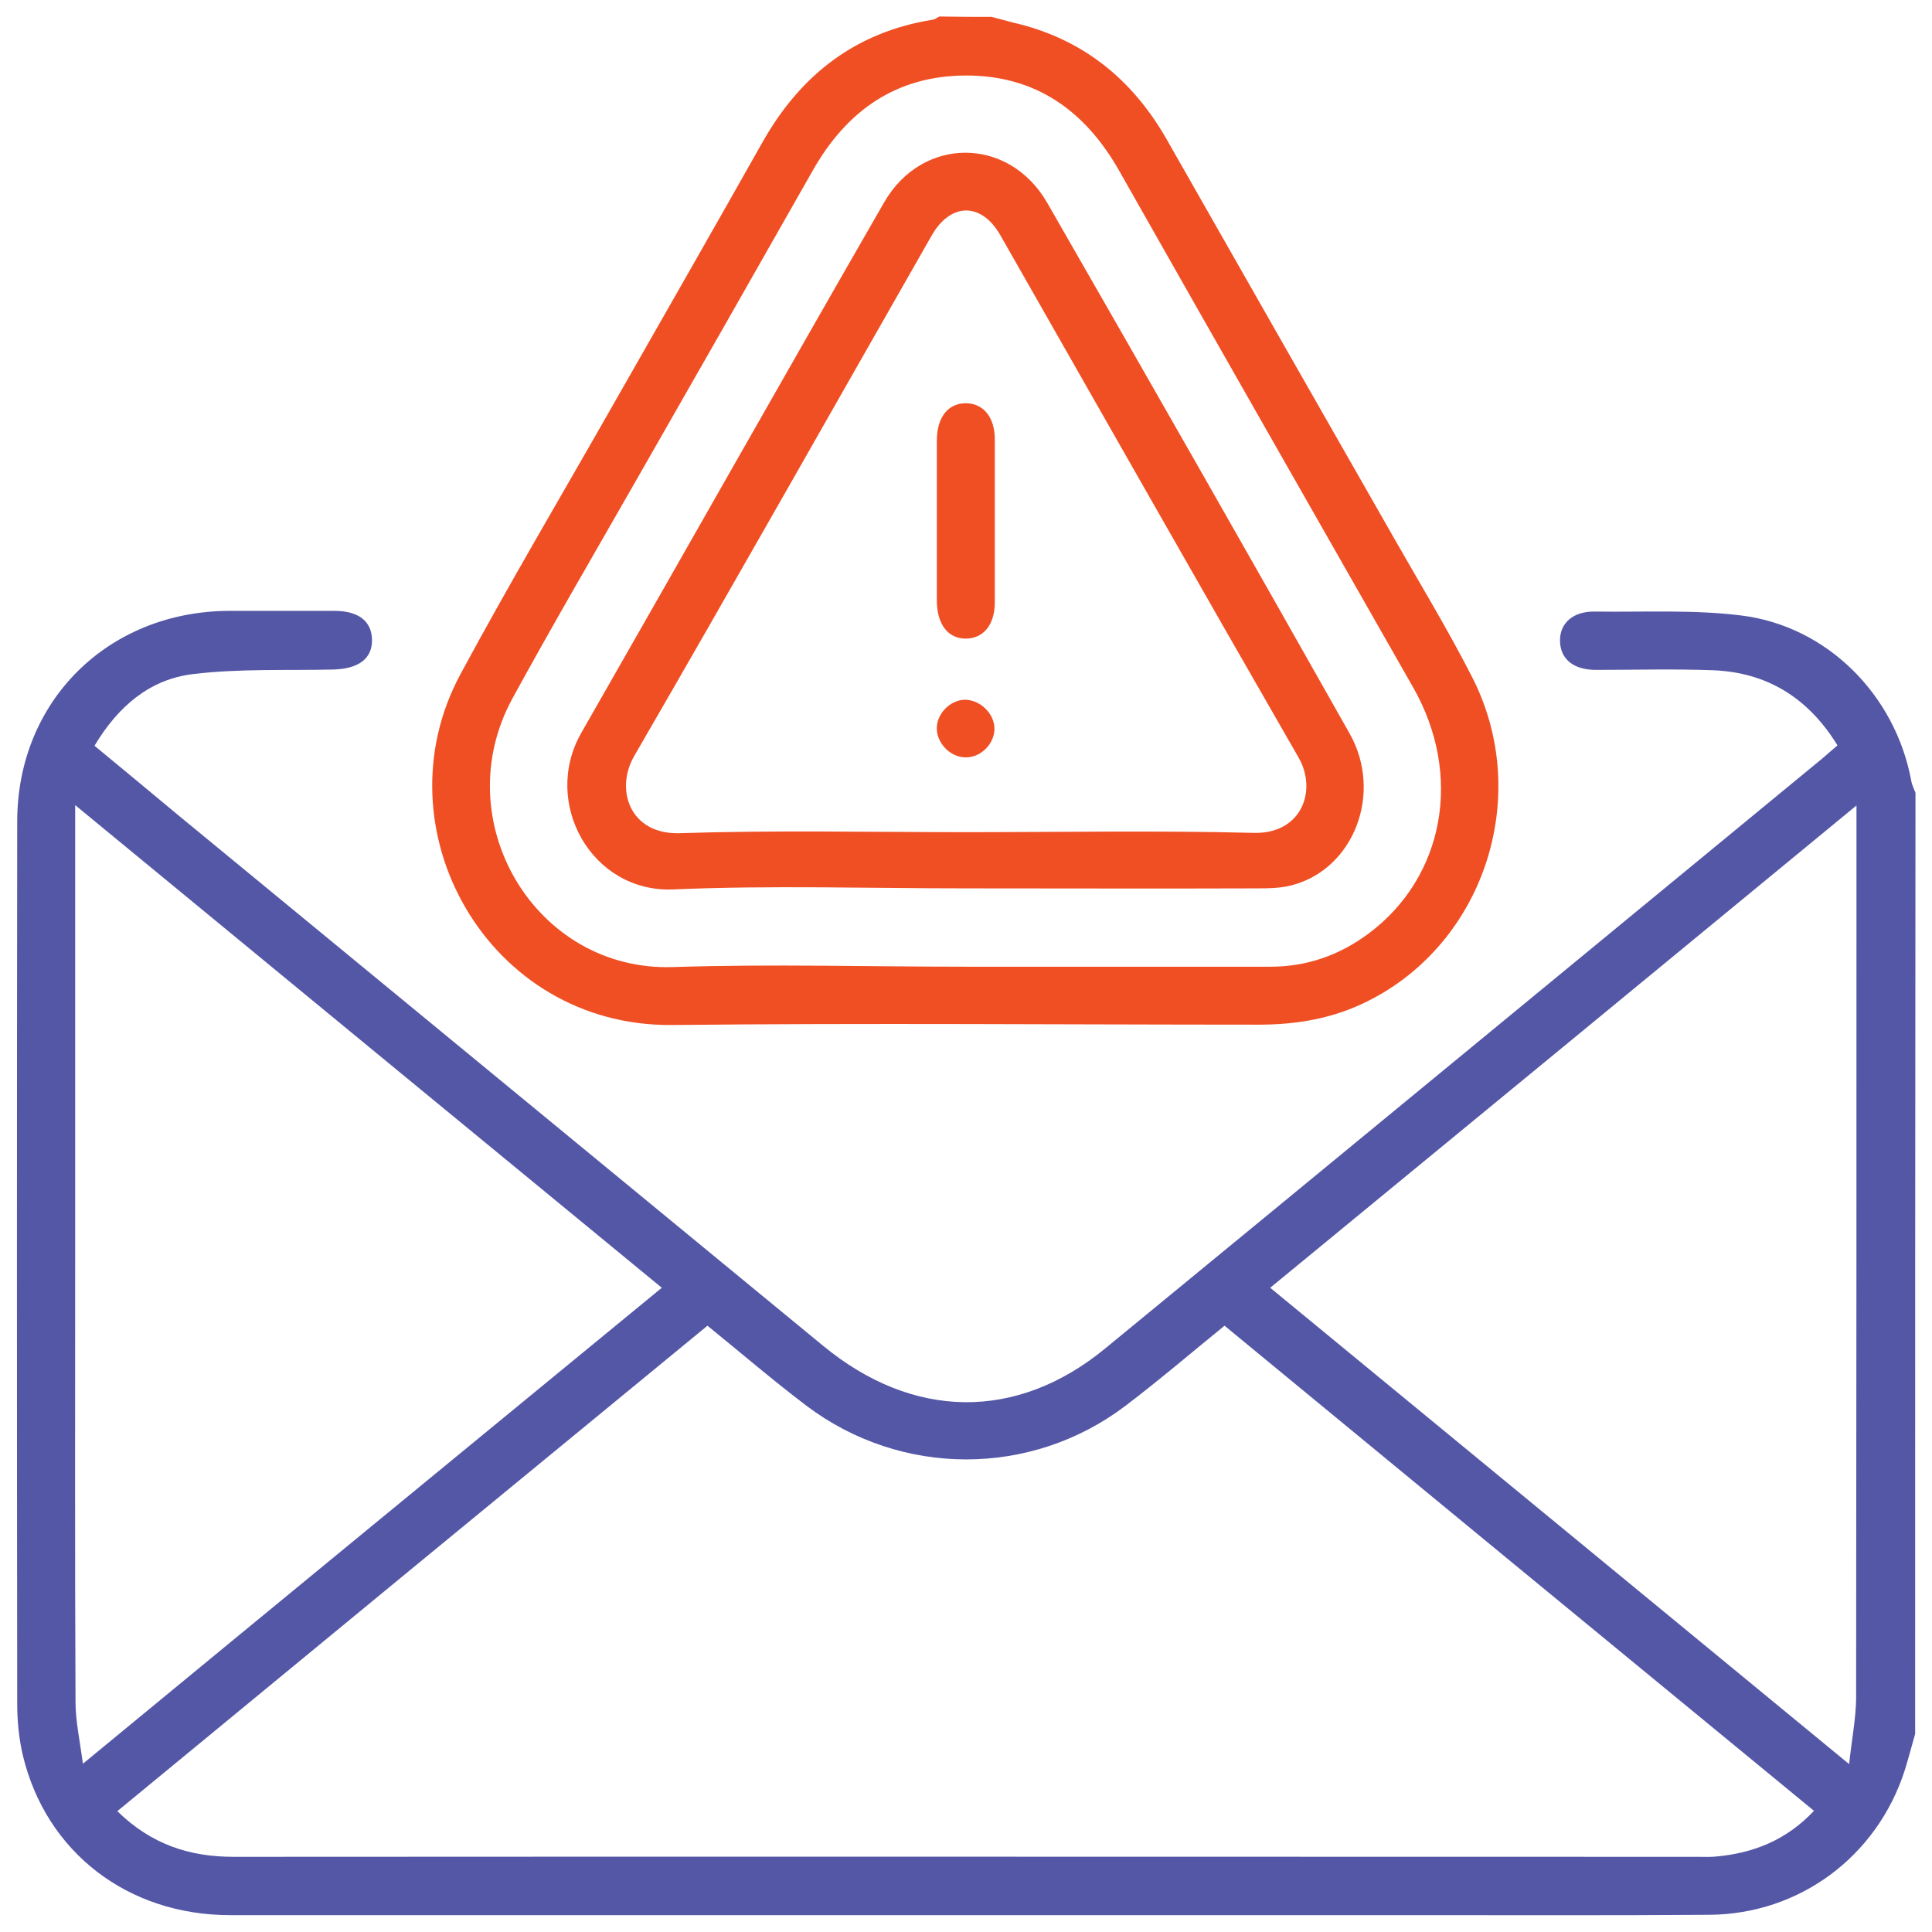
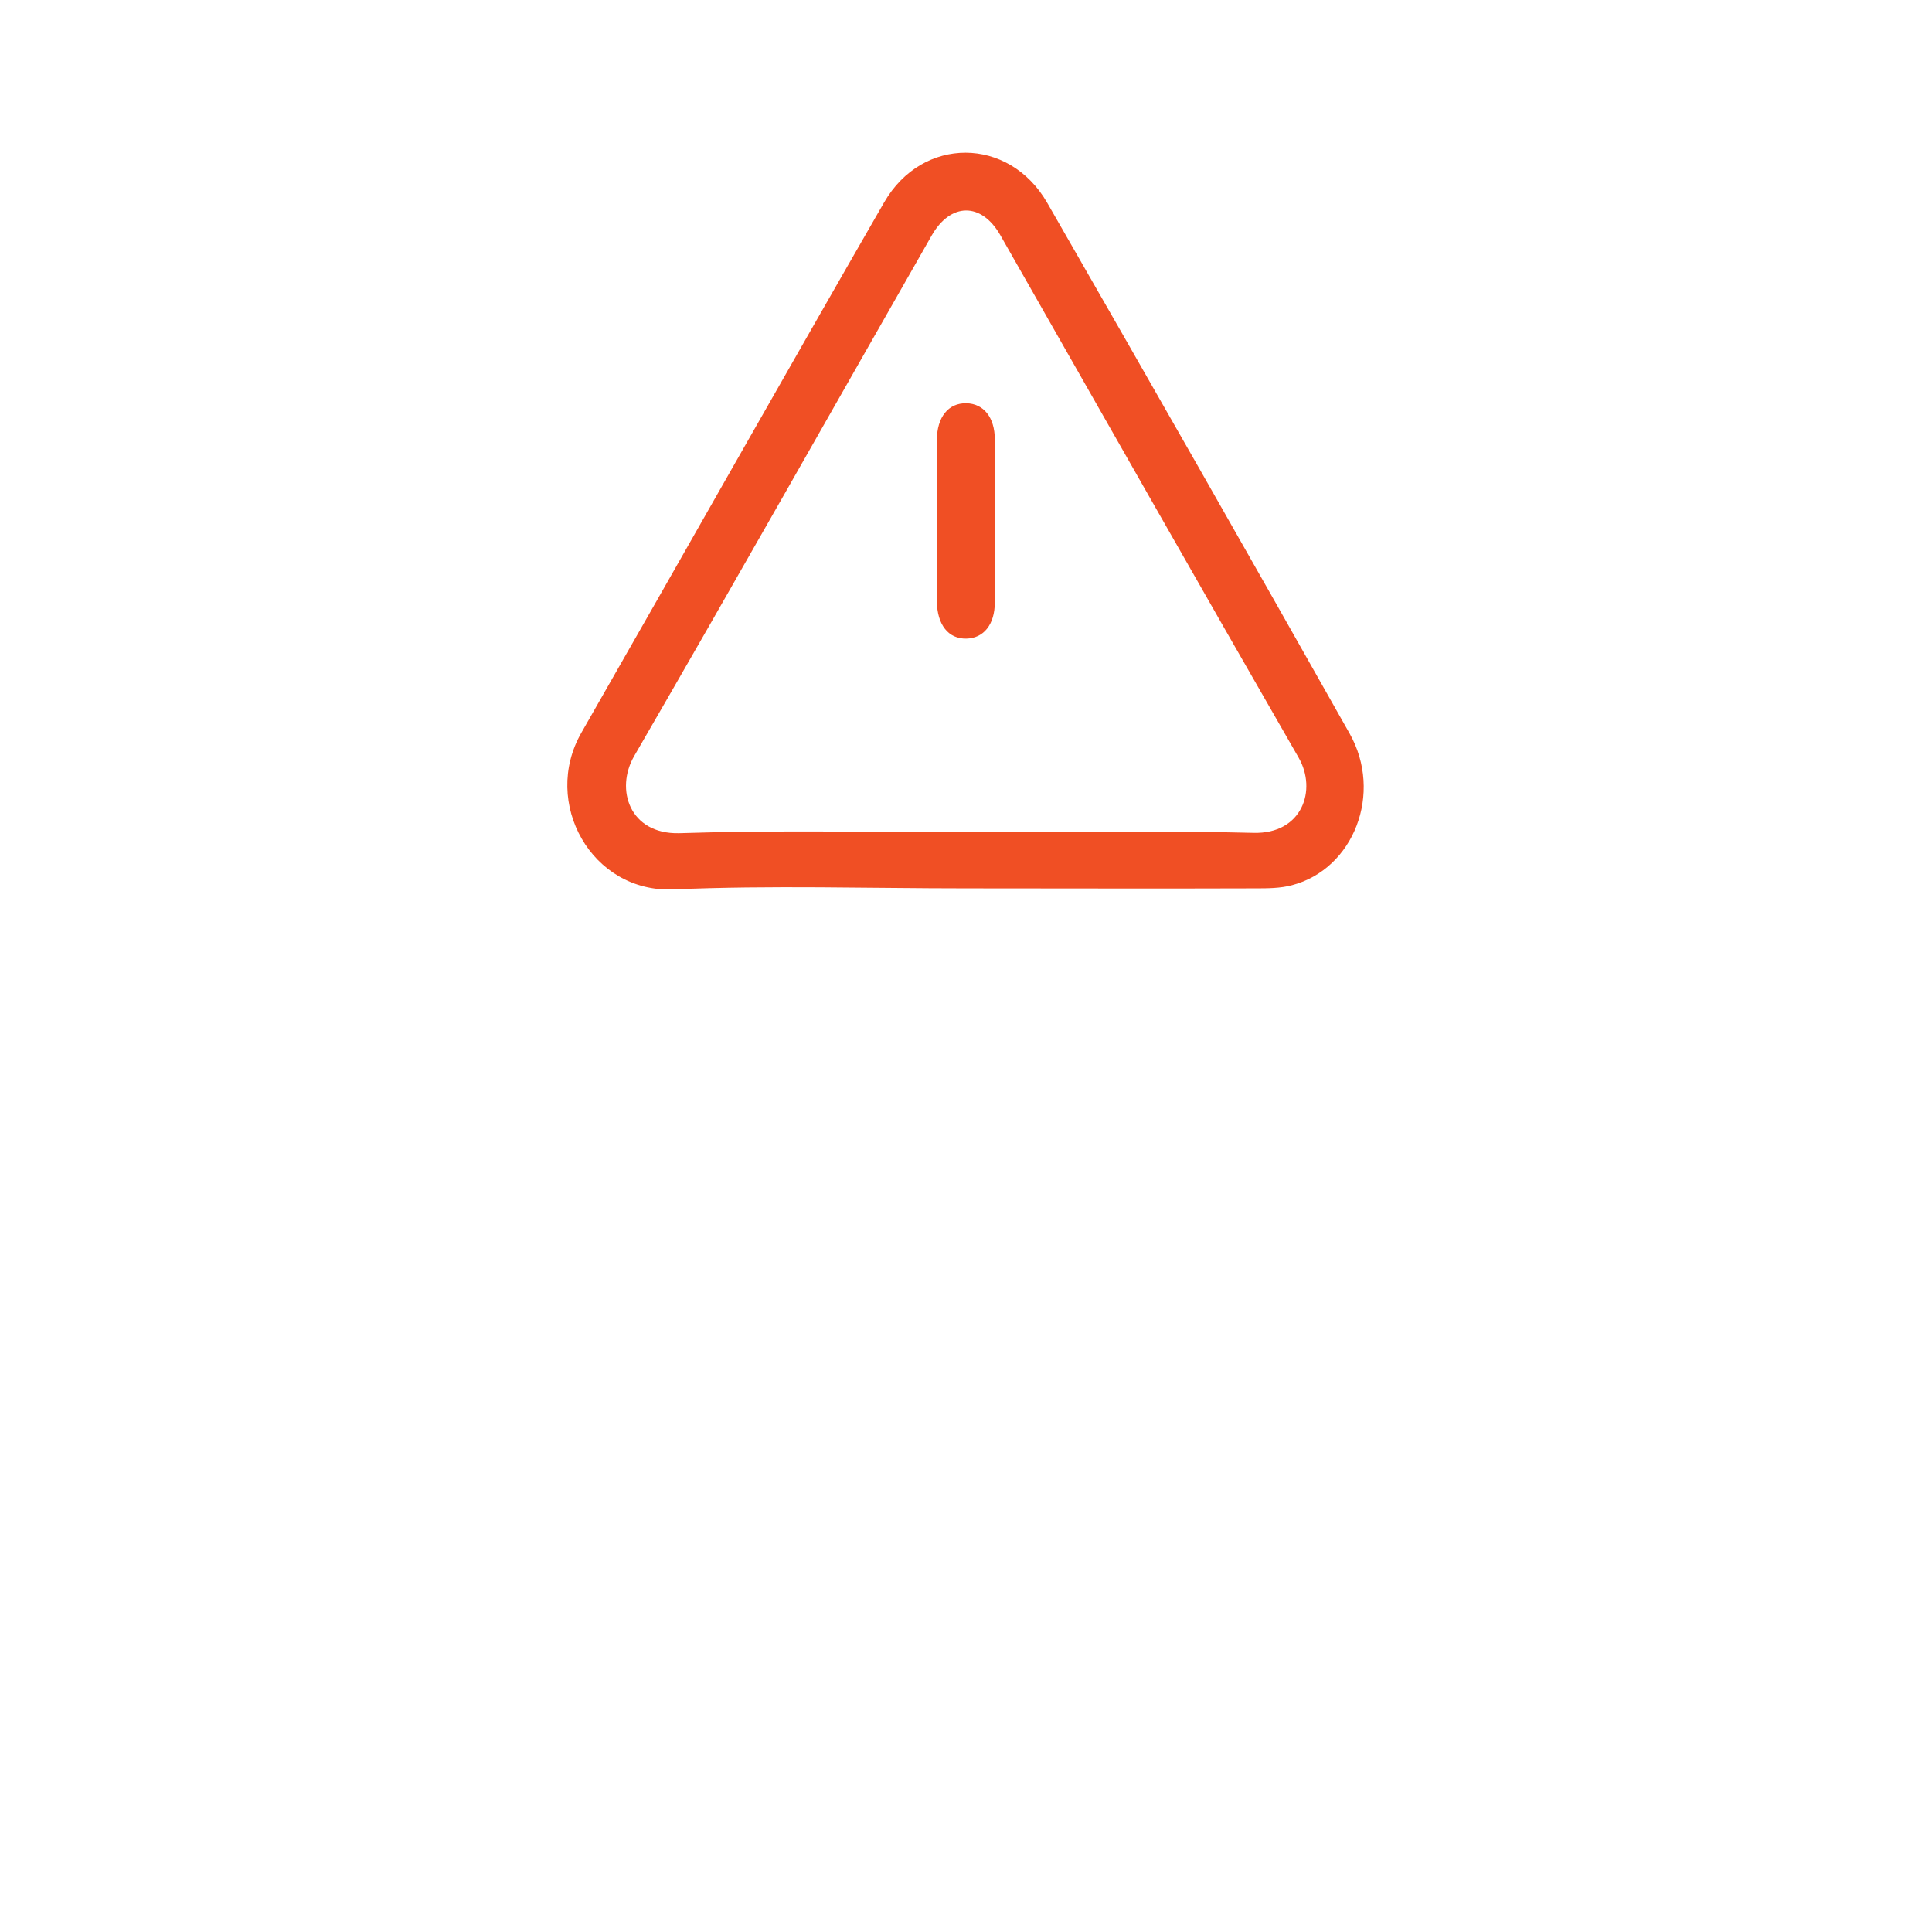
<svg xmlns="http://www.w3.org/2000/svg" id="Layer_1" x="0px" y="0px" viewBox="0 0 55 55" style="enable-background:new 0 0 55 55;" xml:space="preserve">
  <style type="text/css">	.st0{fill:#5457A6;}	.st1{fill:#F04F24;}</style>
  <g>
    <g>
-       <path class="st0" d="M54.52,49.36c-0.1,0.35-0.19,0.7-0.3,1.05c-0.79,2.44-2.99,4.08-5.55,4.1c-2.76,0.02-5.52,0.01-8.29,0.01   c-11.28,0-22.56,0-33.83,0c-2.91,0-5.24-1.79-5.9-4.55c-0.11-0.47-0.16-0.97-0.16-1.46c-0.01-8.37-0.01-16.75,0-25.12   c0-3.43,2.58-5.98,6.02-6c1,0,2.01,0,3.01,0c0.68,0,1.06,0.29,1.07,0.82c0.01,0.54-0.38,0.83-1.1,0.85   c-1.33,0.03-2.68-0.03-4,0.13c-1.23,0.15-2.13,0.92-2.8,2.04c0.81,0.67,1.61,1.33,2.4,1.99c6.11,5.03,12.23,10.06,18.34,15.09   c2.56,2.11,5.51,2.15,8.03,0.08c6.81-5.59,13.61-11.2,20.42-16.8c0.13-0.11,0.26-0.23,0.43-0.37c-0.83-1.35-2-2.08-3.55-2.14   c-1.11-0.04-2.22-0.01-3.33-0.01c-0.64,0-1.01-0.31-1.02-0.82c-0.01-0.51,0.37-0.85,0.99-0.84c1.39,0.02,2.79-0.06,4.16,0.11   c2.46,0.3,4.4,2.27,4.85,4.71c0.02,0.12,0.08,0.23,0.12,0.34C54.52,31.48,54.52,40.42,54.52,49.36z M3.34,51.56   c0.97,0.95,2.06,1.3,3.31,1.3c13.9-0.01,27.8,0,41.69,0c0.18,0,0.35,0.01,0.53-0.01c1.06-0.1,1.99-0.47,2.77-1.3   c-5.62-4.62-11.2-9.21-16.78-13.81c-0.96,0.78-1.87,1.56-2.82,2.28c-2.69,2.04-6.39,2.03-9.08,0c-0.95-0.72-1.86-1.5-2.82-2.28   C14.55,42.33,8.97,46.92,3.34,51.56z M2.14,22.92c0,0.35,0,0.54,0,0.73c0,4.06,0,8.13,0,12.19c0,4.2-0.01,8.41,0.01,12.61   c0,0.54,0.12,1.08,0.21,1.76c5.57-4.59,11-9.05,16.48-13.55C13.27,32.08,7.76,27.55,2.14,22.92z M52.85,22.93   c-5.62,4.63-11.13,9.16-16.69,13.73c5.49,4.52,10.92,8.98,16.48,13.56c0.08-0.72,0.19-1.29,0.2-1.85   c0.01-8.25,0.01-16.49,0.01-24.74C52.85,23.44,52.85,23.25,52.85,22.93z" />
-     </g>
+       </g>
    <g>
-       <path class="st1" d="M28.23,0.48c0.2,0.05,0.4,0.11,0.6,0.16c1.97,0.45,3.4,1.6,4.39,3.34c2.16,3.8,4.33,7.6,6.5,11.4   c0.73,1.28,1.5,2.55,2.17,3.86c1.79,3.45,0.32,7.76-3.14,9.35c-0.93,0.43-1.91,0.58-2.92,0.58c-5.56,0-11.12-0.05-16.68,0.01   c-5.27,0.06-8.42-5.59-6.04-9.99c1.39-2.58,2.89-5.11,4.34-7.66c1.42-2.49,2.84-4.97,4.25-7.47c1.08-1.92,2.65-3.15,4.86-3.5   c0.06-0.01,0.12-0.06,0.18-0.09C27.25,0.48,27.74,0.48,28.23,0.48z M27.51,27.52c2.89,0,5.77,0,8.66,0c1.04,0,1.97-0.33,2.8-0.95   c2.15-1.61,2.68-4.51,1.26-7c-2.79-4.9-5.59-9.8-8.37-14.71c-0.97-1.71-2.38-2.72-4.38-2.71c-1.98,0.01-3.38,1.01-4.34,2.7   c-1.69,2.98-3.39,5.96-5.09,8.93c-1.16,2.03-2.34,4.05-3.46,6.1c-1.9,3.48,0.64,7.79,4.58,7.65   C21.95,27.44,24.73,27.52,27.51,27.52z" />
      <path class="st1" d="M27.51,25.29c-2.78,0-5.56-0.09-8.34,0.03c-2.33,0.1-3.76-2.47-2.62-4.46c2.88-5.03,5.73-10.08,8.62-15.1   c1.09-1.89,3.55-1.88,4.64,0.01c2.89,5.03,5.76,10.06,8.61,15.11c0.96,1.7,0.12,3.86-1.64,4.32c-0.33,0.09-0.7,0.09-1.05,0.09   C33,25.3,30.25,25.29,27.51,25.29z M27.5,23.69c2.73,0,5.45-0.05,8.18,0.02c1.39,0.04,1.82-1.22,1.29-2.14   c-2.85-4.95-5.66-9.91-8.49-14.87c-0.54-0.95-1.42-0.94-1.96,0.01c-2.82,4.94-5.62,9.9-8.47,14.82c-0.54,0.94-0.13,2.22,1.28,2.19   C22.05,23.63,24.77,23.69,27.5,23.69z" />
      <path class="st1" d="M26.67,14.81c0-0.76,0-1.51,0-2.27c0-0.67,0.33-1.07,0.84-1.06c0.49,0.01,0.81,0.4,0.81,1.03   c0,1.55,0,3.09,0,4.64c0,0.63-0.32,1.02-0.81,1.03c-0.51,0.01-0.83-0.39-0.84-1.06C26.67,16.36,26.67,15.58,26.67,14.81z" />
-       <path class="st1" d="M28.31,20.73c0.01,0.42-0.36,0.82-0.79,0.83c-0.42,0.02-0.82-0.35-0.85-0.78c-0.03-0.44,0.37-0.86,0.81-0.86   C27.91,19.93,28.3,20.31,28.31,20.73z" />
    </g>
  </g>
</svg>